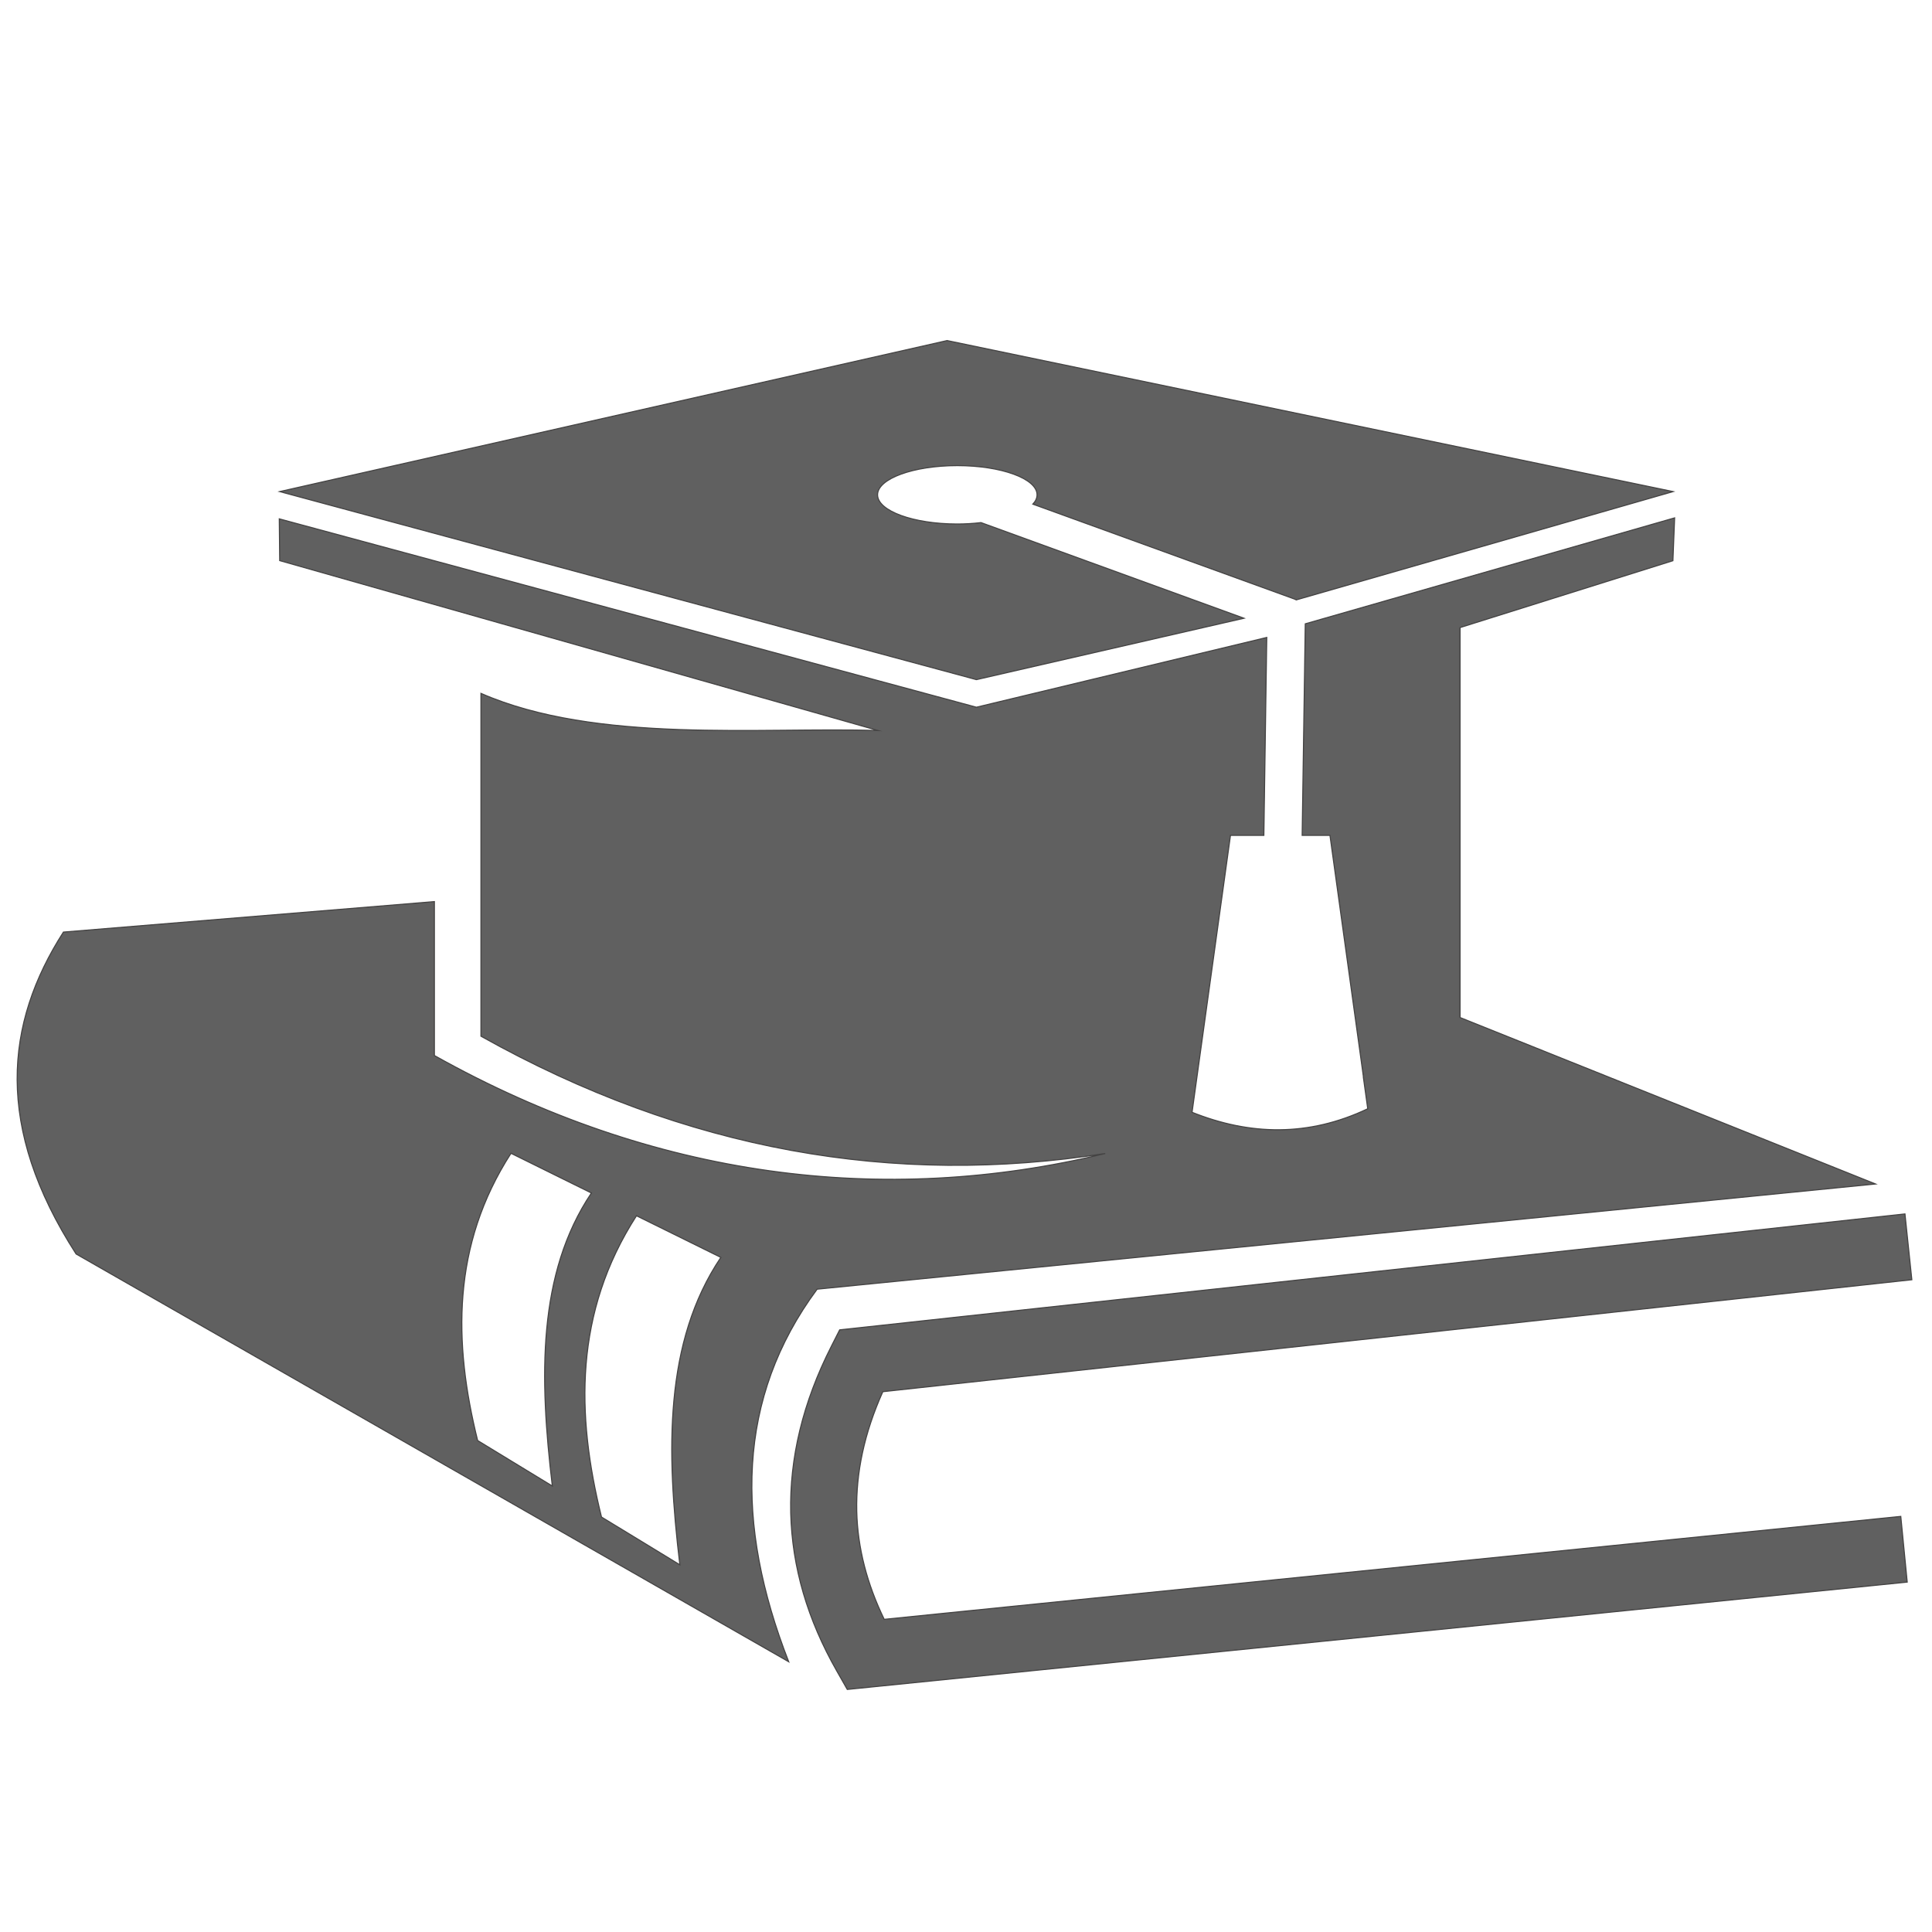
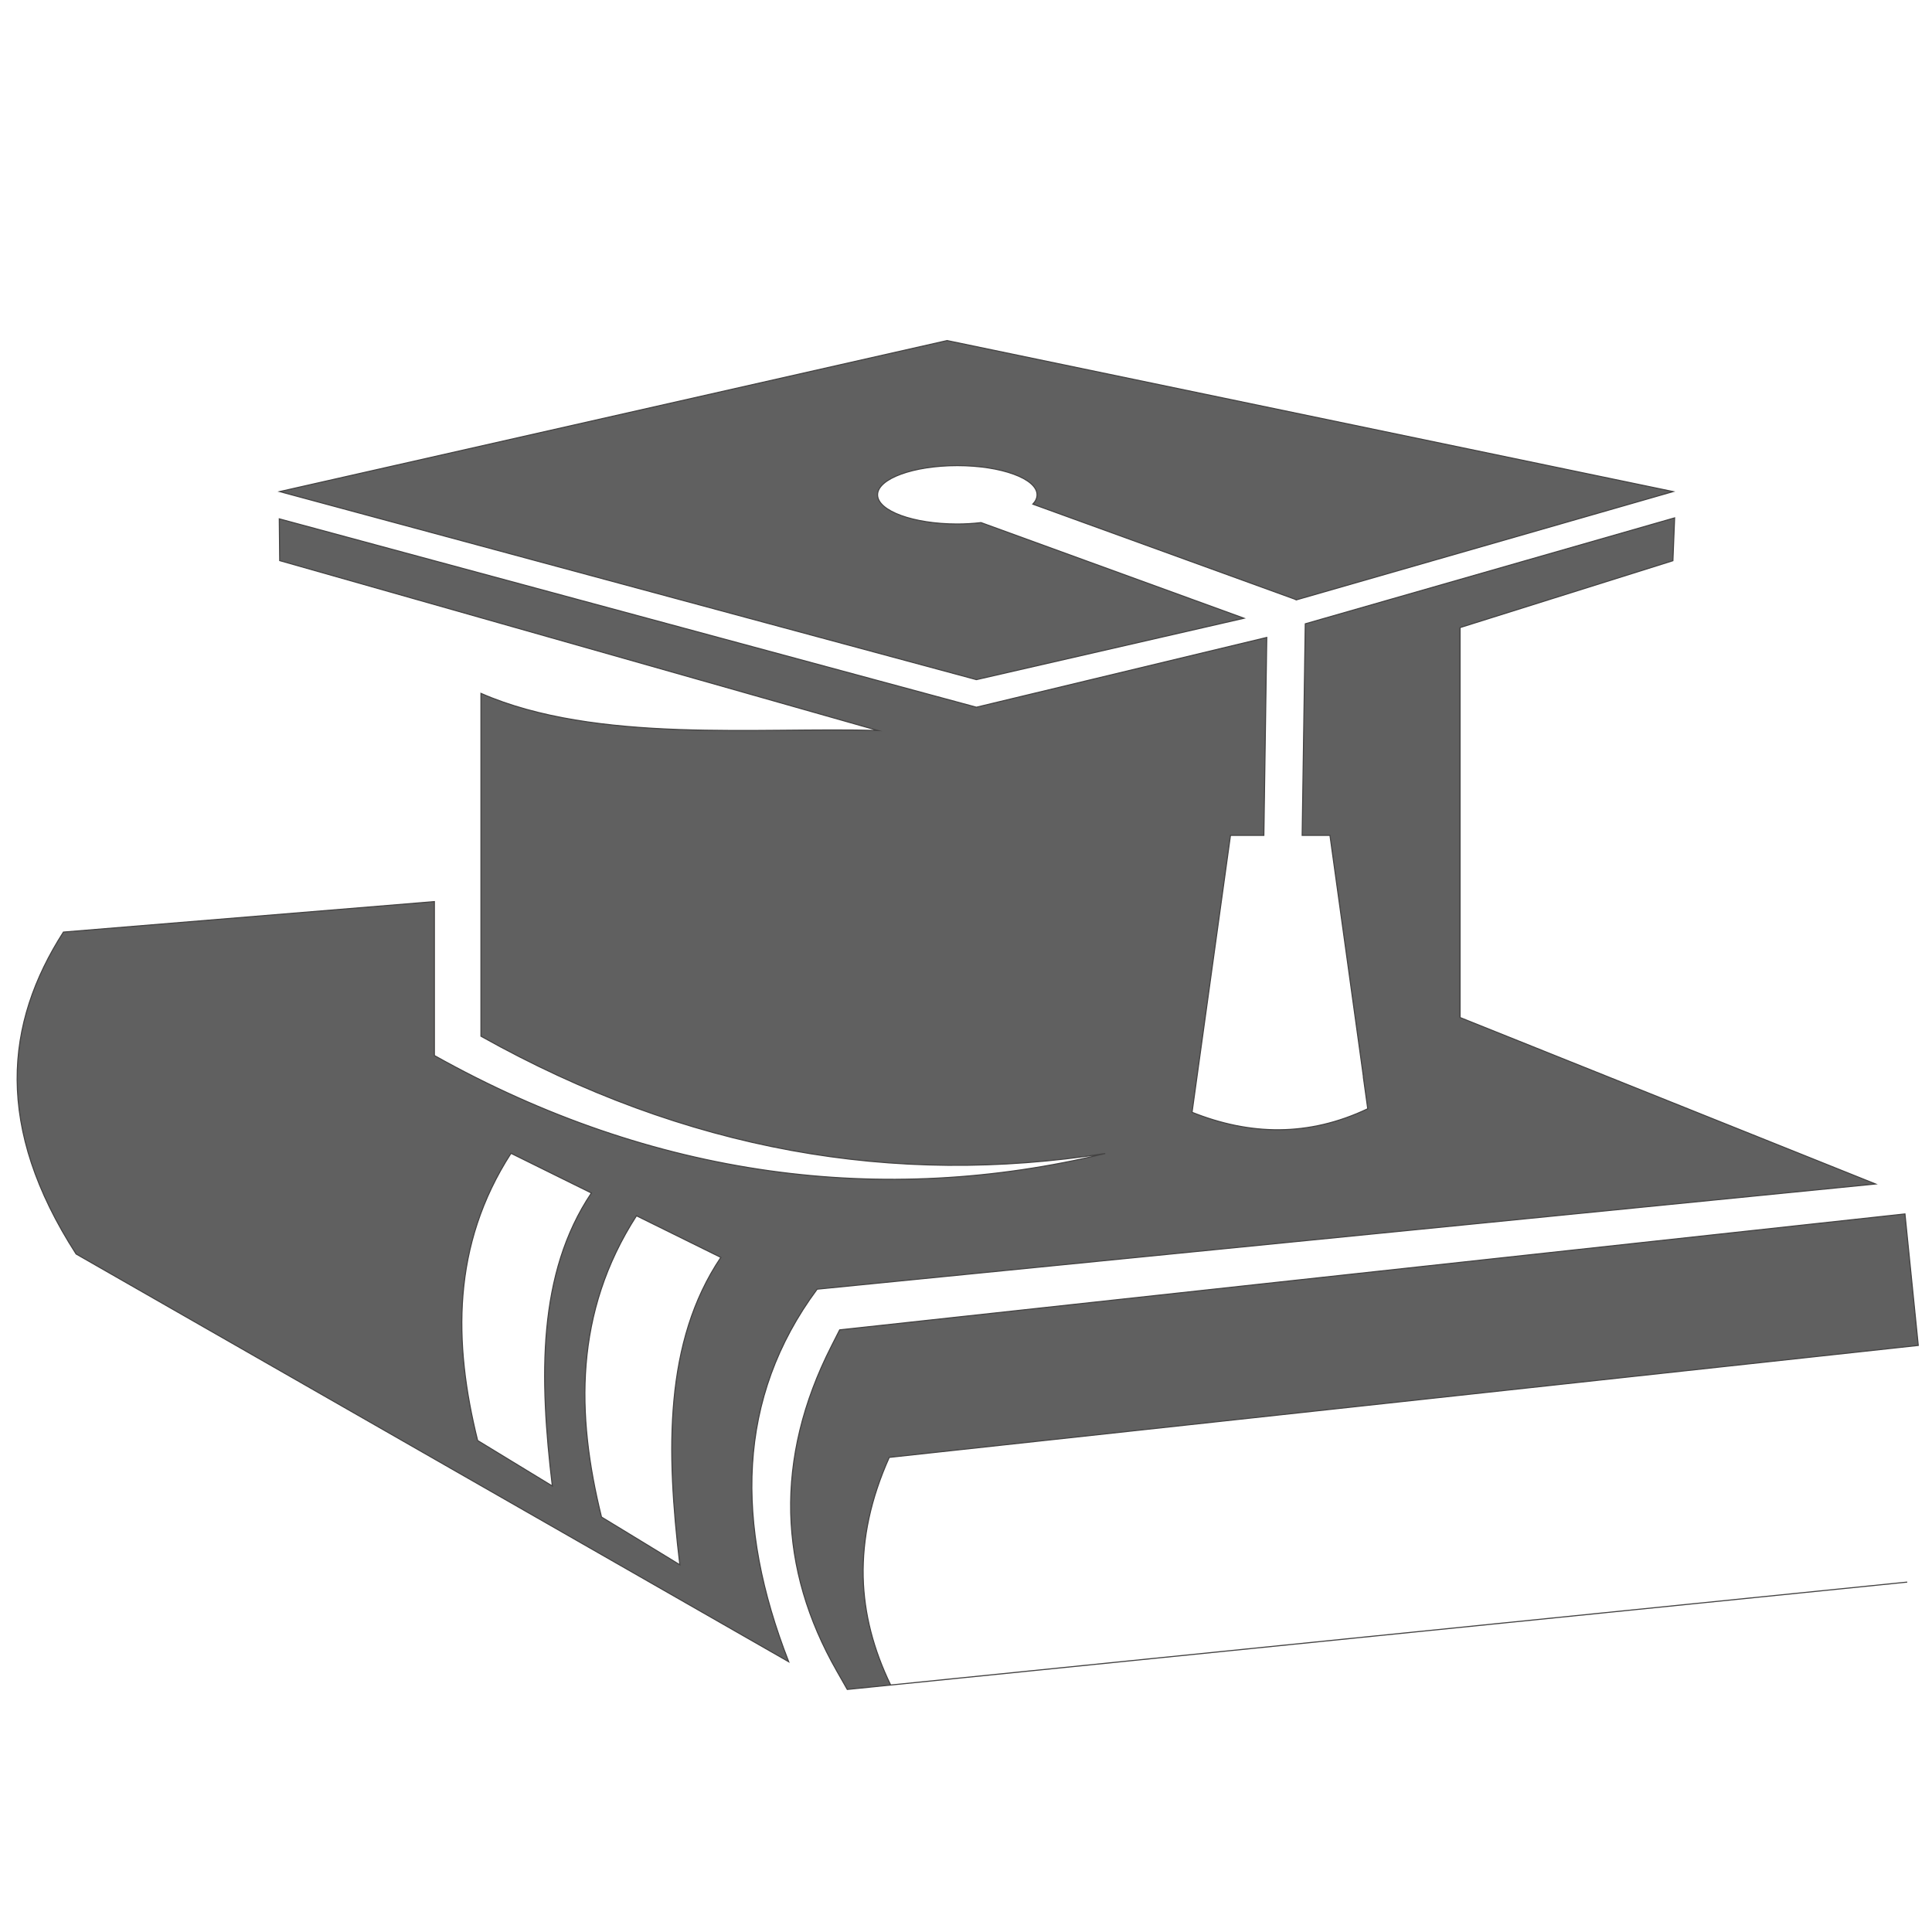
<svg xmlns="http://www.w3.org/2000/svg" version="1.1" id="Layer_1" x="0px" y="0px" viewBox="0 0 1800 1800" style="enable-background:new 0 0 1800 1800;" xml:space="preserve">
  <style type="text/css">
	.st0{fill-rule:evenodd;clip-rule:evenodd;fill:#606060;stroke:#444343;stroke-miterlimit:10;}
</style>
-   <path class="st0" d="M1774.8,1131L799,1237.2l-16.7,1.8l-7.6,15c-26.9,52.9-39.1,104.7-38,155.3c1.2,50.9,15.8,99.9,42.8,147.3  l9.9,17.4l19.9-2l967.6-98l-6-61.2l-947.1,95.9c-16-33-24.8-66.5-25.6-100.6c-0.8-35.9,7-73,24.3-111.5l958.7-104.3L1774.8,1131  L1774.8,1131z M260.6,458l621.8-140.7L1558.8,458l-351.1,100.9l-1.7-0.8l-243.7-88.4c2.5-2.7,3.9-5.6,3.9-8.7  c0-15-33.3-27.2-74.3-27.2s-74.3,12.2-74.3,27.2c0,15,33.3,27.2,74.3,27.2c7.7,0,15.2-0.5,22.1-1.3L1159,576l-249.3,57.2L260.6,458  L260.6,458z M1747.4,1103.1c-328.7,32.6-657.4,65.3-986.1,98c-75.1,101.3-76.7,218.6-26.5,347.1  c-221.3-126.6-442.6-253.3-663.9-379.9c-76-118-66.5-214.6-11.8-299.9L404.7,840v143.4c204.3,114.4,418.4,141.3,625,91.3  c-196.4,30.8-390.4-2.2-581.6-109.3V646c107.8,47.1,260.4,31.2,369.9,34.6h0L260.6,522.3l-0.4-38.9l649.5,175.5l270.5-65l-2.7,184.4  h-31.1l-35.8,258c53.8,21.5,108.4,23,163.7-3.3l-4.1-29.5l0.1-0.1l-31.2-225.1h-25.9l2.9-197.1l344.1-98.7l-1.6,39.9l-198.3,62.3  v363.3L1747.4,1103.1L1747.4,1103.1z M671.6,1171.5c-26.2-12.9-52.4-25.8-78.6-38.8c-58,90-56.3,185.3-32.6,280.7  c24.3,14.8,48.7,29.6,73,44.5C620.7,1351.8,618.7,1250.2,671.6,1171.5L671.6,1171.5z M551,1111.5c-25-12.4-50-24.7-74.9-37  c-55.3,85.7-53.7,176.6-31.1,267.6c23.2,14.1,46.4,28.2,69.6,42.4C502.5,1283.4,500.6,1186.6,551,1111.5z" />
+   <path class="st0" d="M1774.8,1131L799,1237.2l-16.7,1.8l-7.6,15c-26.9,52.9-39.1,104.7-38,155.3c1.2,50.9,15.8,99.9,42.8,147.3  l9.9,17.4l19.9-2l967.6-98l-947.1,95.9c-16-33-24.8-66.5-25.6-100.6c-0.8-35.9,7-73,24.3-111.5l958.7-104.3L1774.8,1131  L1774.8,1131z M260.6,458l621.8-140.7L1558.8,458l-351.1,100.9l-1.7-0.8l-243.7-88.4c2.5-2.7,3.9-5.6,3.9-8.7  c0-15-33.3-27.2-74.3-27.2s-74.3,12.2-74.3,27.2c0,15,33.3,27.2,74.3,27.2c7.7,0,15.2-0.5,22.1-1.3L1159,576l-249.3,57.2L260.6,458  L260.6,458z M1747.4,1103.1c-328.7,32.6-657.4,65.3-986.1,98c-75.1,101.3-76.7,218.6-26.5,347.1  c-221.3-126.6-442.6-253.3-663.9-379.9c-76-118-66.5-214.6-11.8-299.9L404.7,840v143.4c204.3,114.4,418.4,141.3,625,91.3  c-196.4,30.8-390.4-2.2-581.6-109.3V646c107.8,47.1,260.4,31.2,369.9,34.6h0L260.6,522.3l-0.4-38.9l649.5,175.5l270.5-65l-2.7,184.4  h-31.1l-35.8,258c53.8,21.5,108.4,23,163.7-3.3l-4.1-29.5l0.1-0.1l-31.2-225.1h-25.9l2.9-197.1l344.1-98.7l-1.6,39.9l-198.3,62.3  v363.3L1747.4,1103.1L1747.4,1103.1z M671.6,1171.5c-26.2-12.9-52.4-25.8-78.6-38.8c-58,90-56.3,185.3-32.6,280.7  c24.3,14.8,48.7,29.6,73,44.5C620.7,1351.8,618.7,1250.2,671.6,1171.5L671.6,1171.5z M551,1111.5c-25-12.4-50-24.7-74.9-37  c-55.3,85.7-53.7,176.6-31.1,267.6c23.2,14.1,46.4,28.2,69.6,42.4C502.5,1283.4,500.6,1186.6,551,1111.5z" />
</svg>